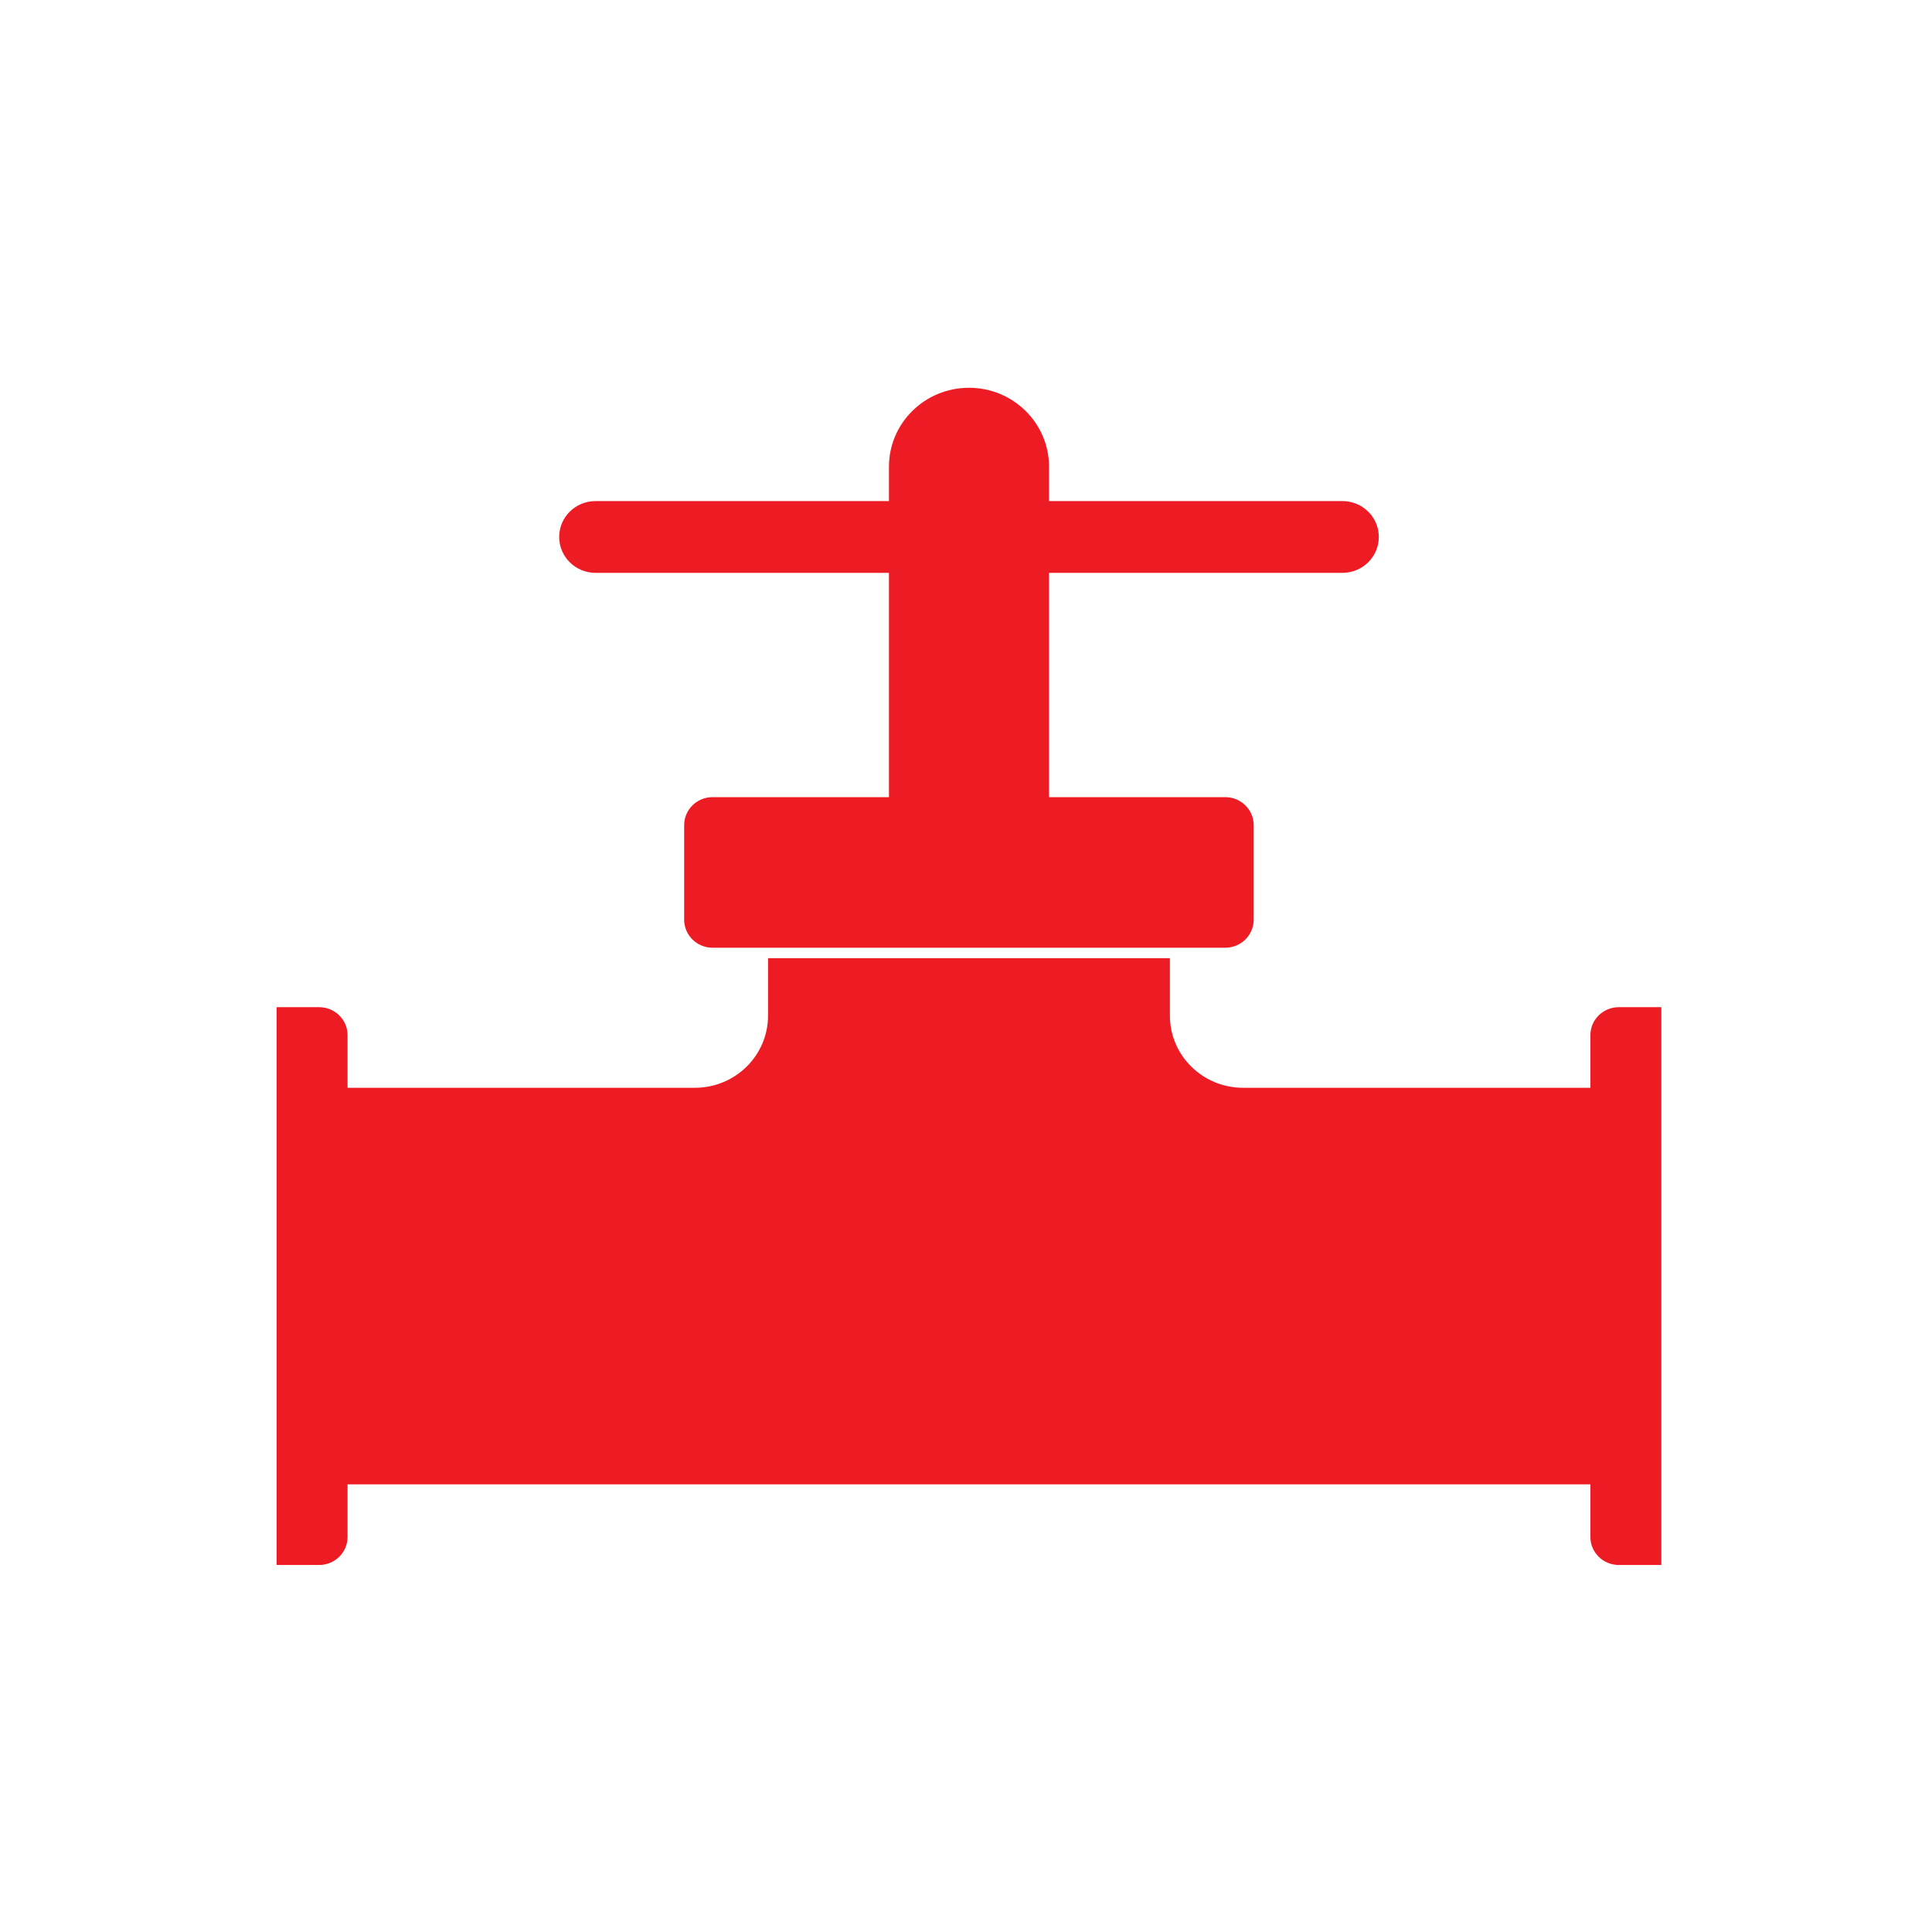
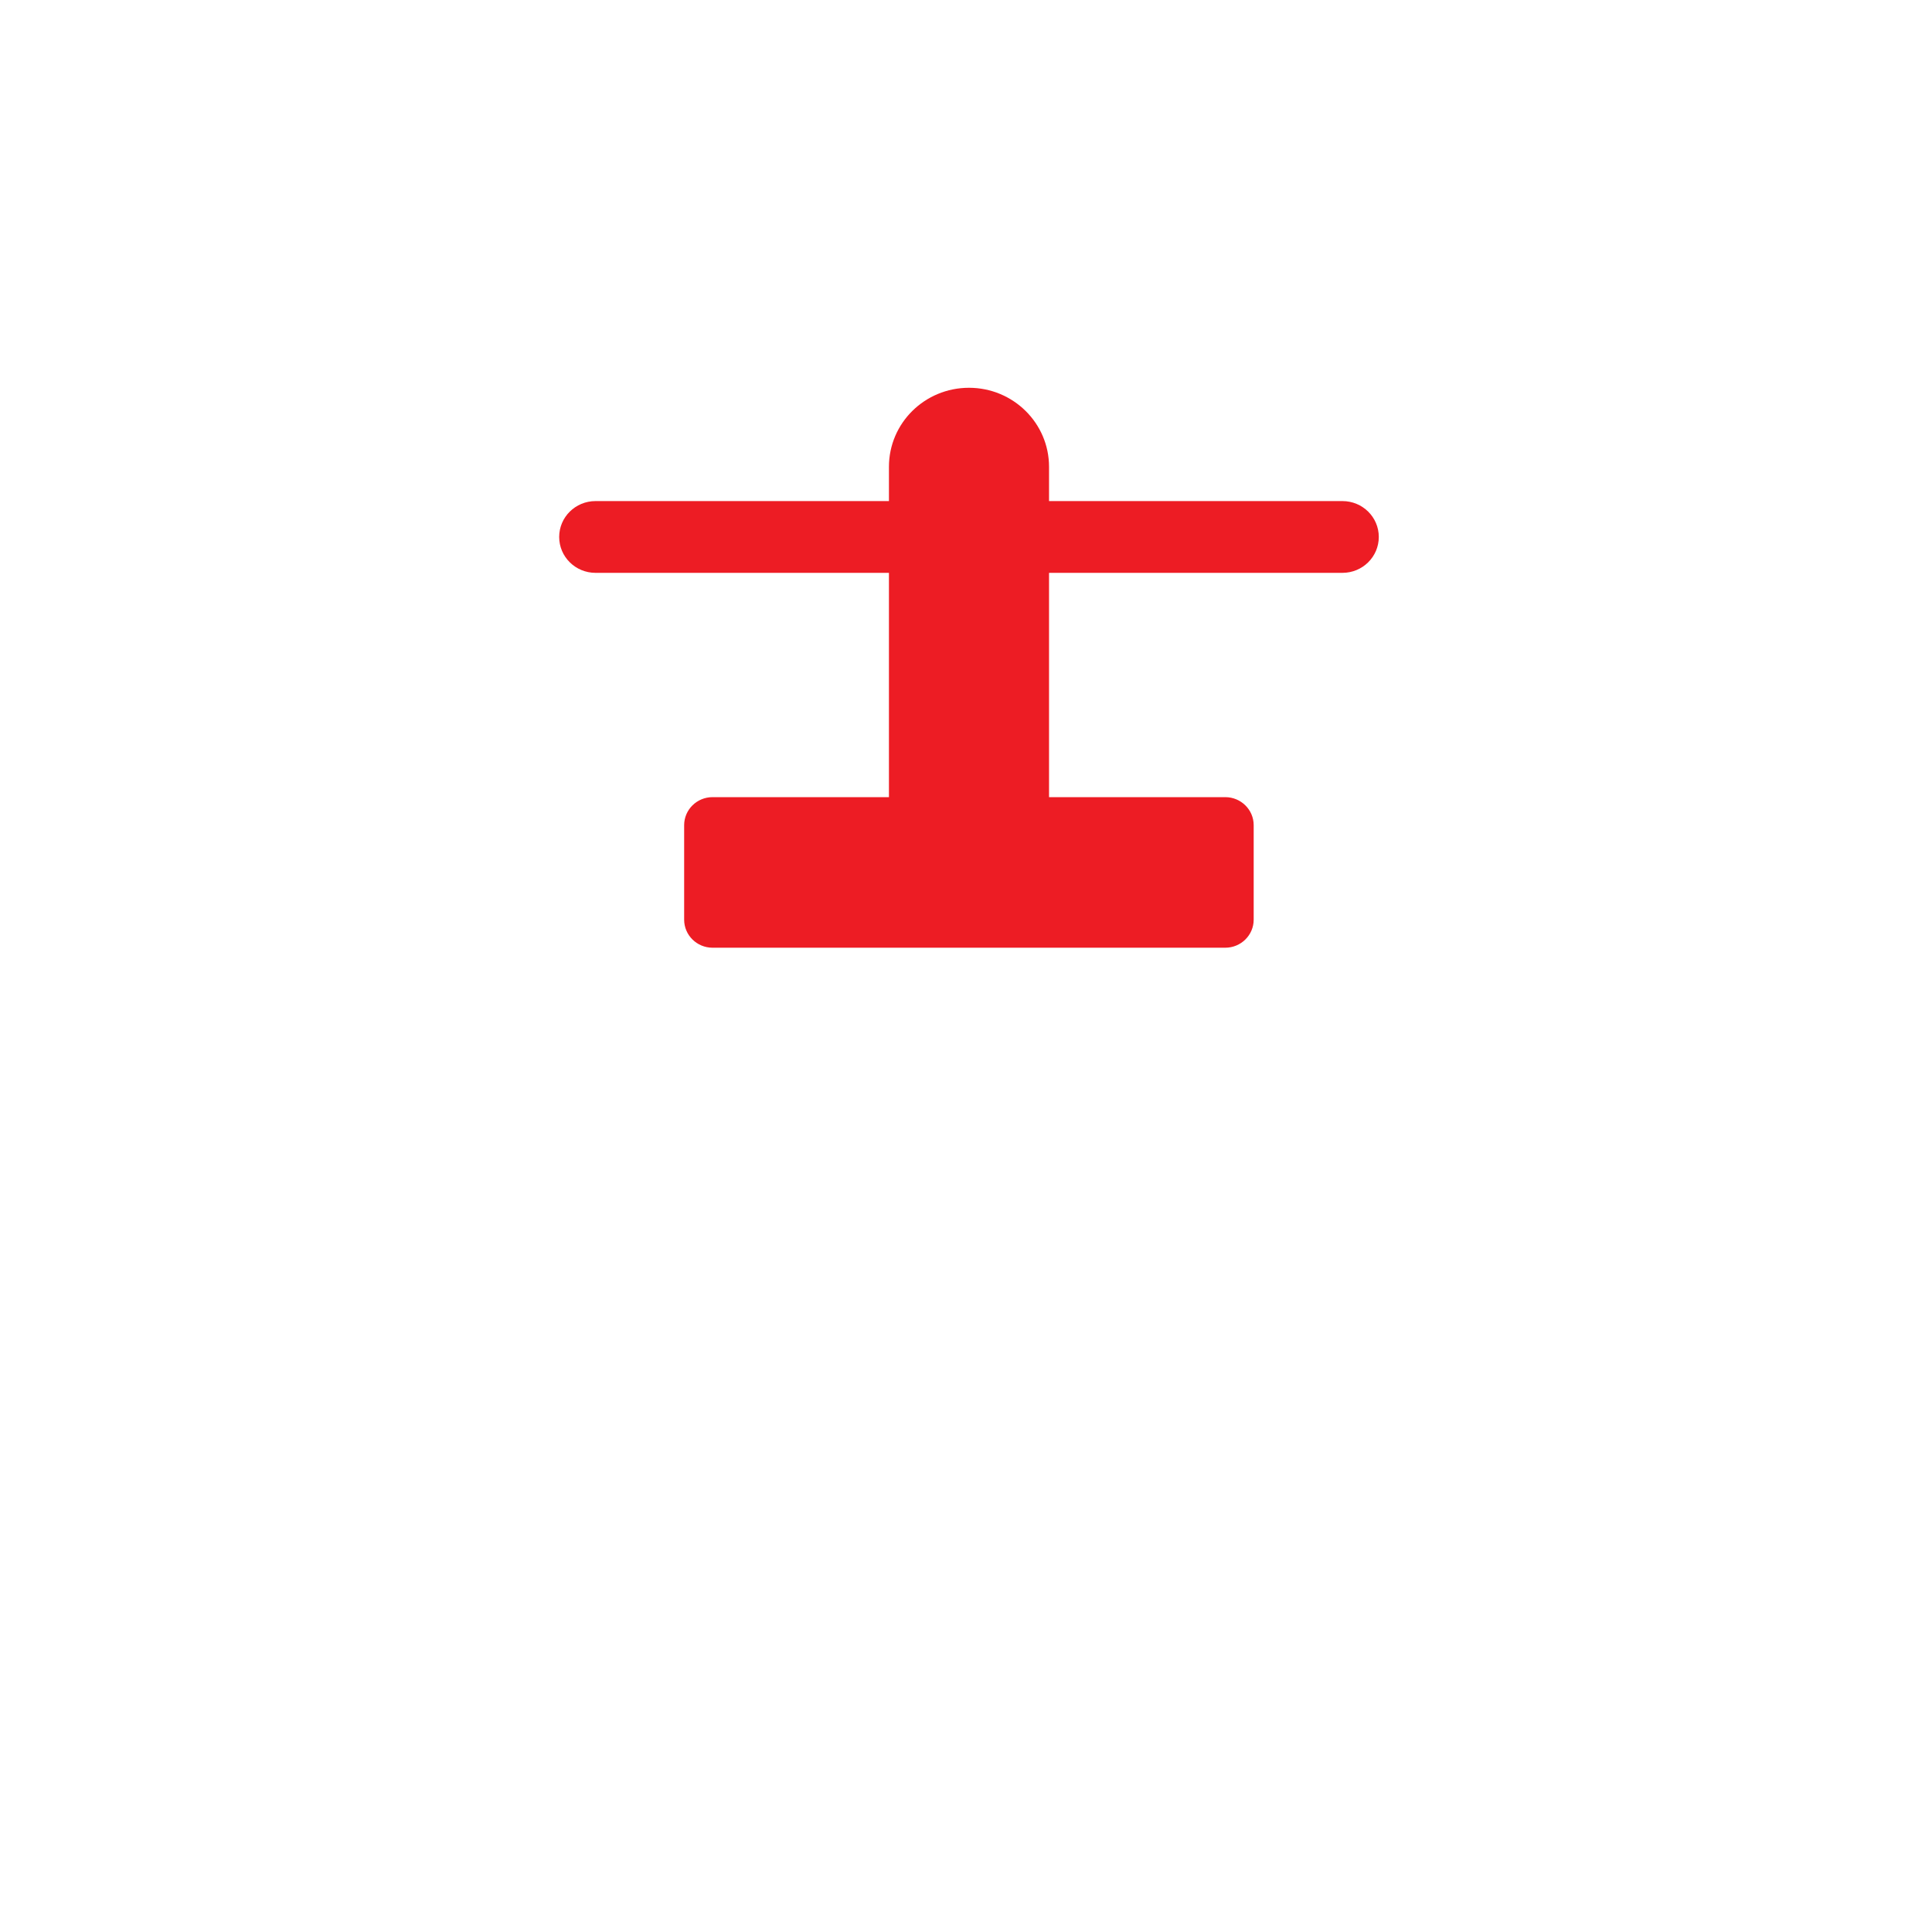
<svg xmlns="http://www.w3.org/2000/svg" width="95" height="95" viewBox="0 0 95 95" fill="none">
-   <path d="M79.599 49.525C78.827 49.525 78.202 50.141 78.202 50.903V53.488H61.12C59.136 53.488 57.526 51.899 57.526 49.941V47.115H37.766V49.941C37.766 51.899 36.156 53.488 34.173 53.488H17.09V50.903C17.09 50.141 16.465 49.525 15.694 49.525H13.602V76.953H15.694C16.465 76.953 17.09 76.336 17.09 75.574V72.989H78.202V75.574C78.202 76.336 78.827 76.953 79.599 76.953H81.691V49.525H79.599Z" fill="#ED1C24" />
  <path d="M51.583 42.695V22.953C51.583 20.809 49.823 19.068 47.647 19.068C45.471 19.068 43.711 20.805 43.711 22.953V42.692H51.579L51.583 42.695Z" fill="#ED1C24" />
  <path d="M27.496 26.403C27.496 25.428 28.296 24.639 29.284 24.639H66.01C66.998 24.639 67.798 25.428 67.798 26.403C67.798 27.379 66.998 28.168 66.01 28.168H29.284C28.296 28.168 27.496 27.379 27.496 26.403Z" fill="#ED1C24" />
  <path d="M60.249 39.197H35.038C34.266 39.197 33.641 39.815 33.641 40.576V45.222C33.641 45.983 34.266 46.601 35.038 46.601H60.249C61.02 46.601 61.646 45.983 61.646 45.222V40.576C61.646 39.815 61.02 39.197 60.249 39.197Z" fill="#ED1C24" />
</svg>